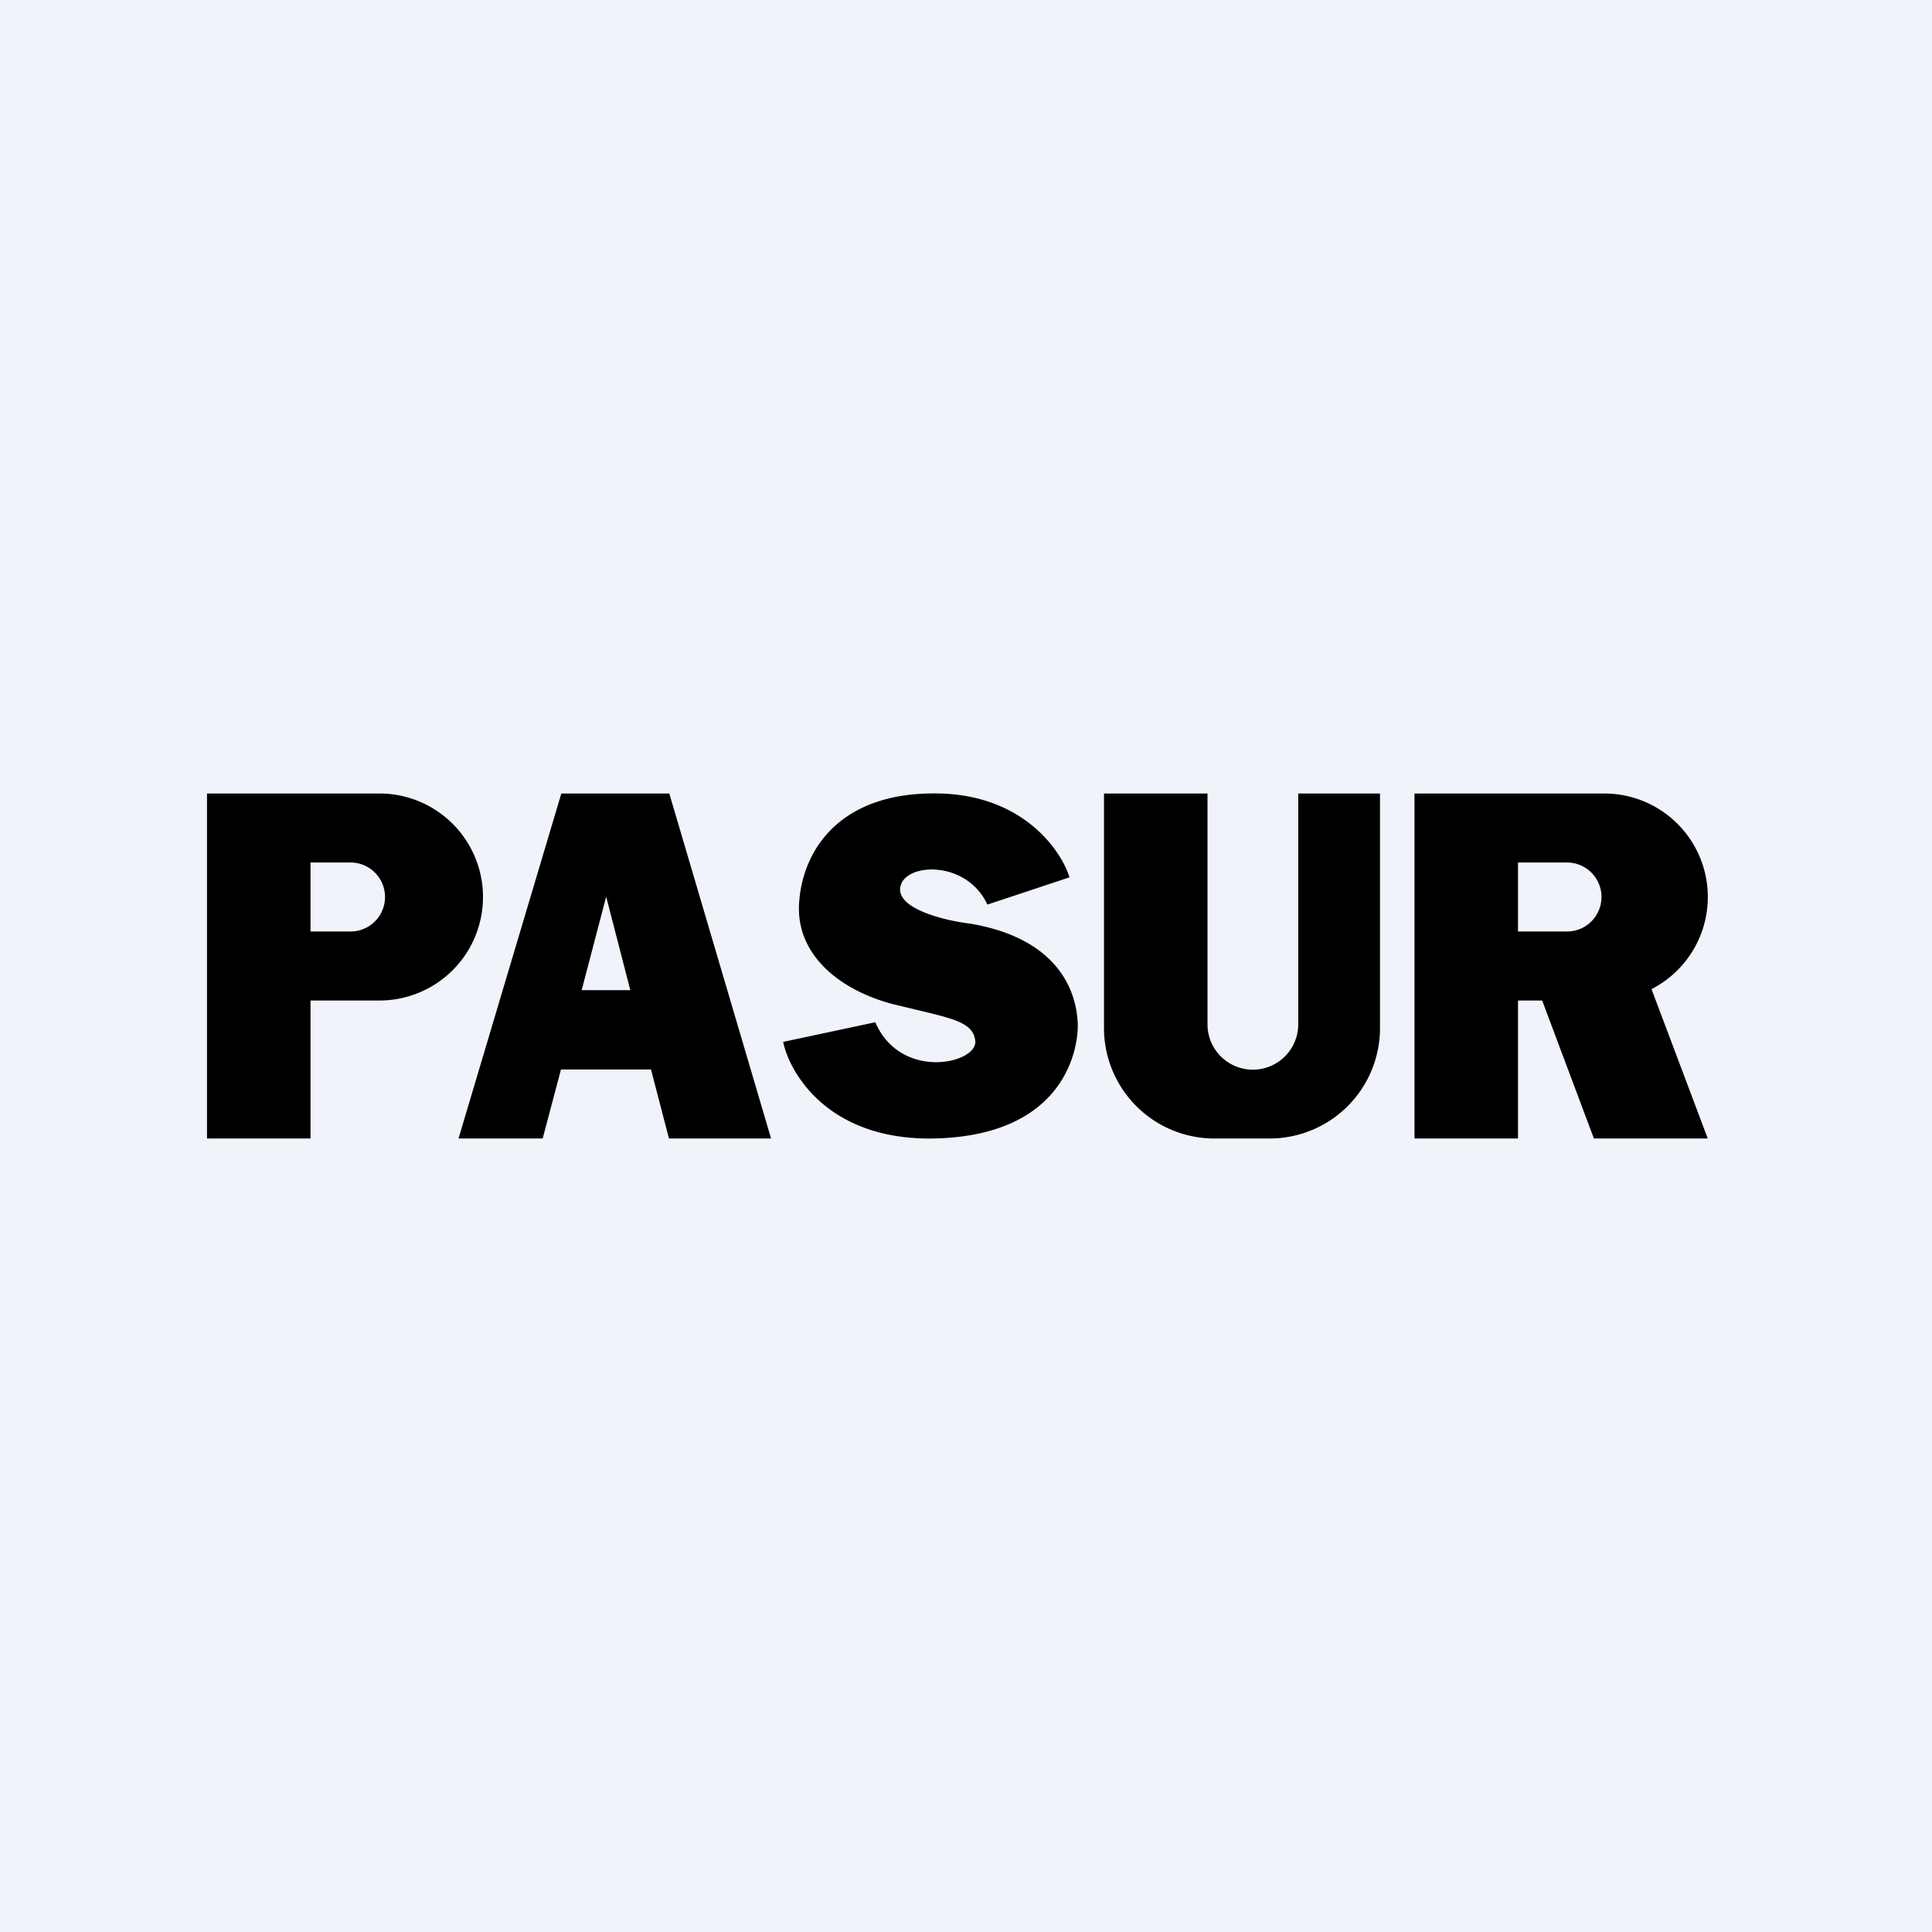
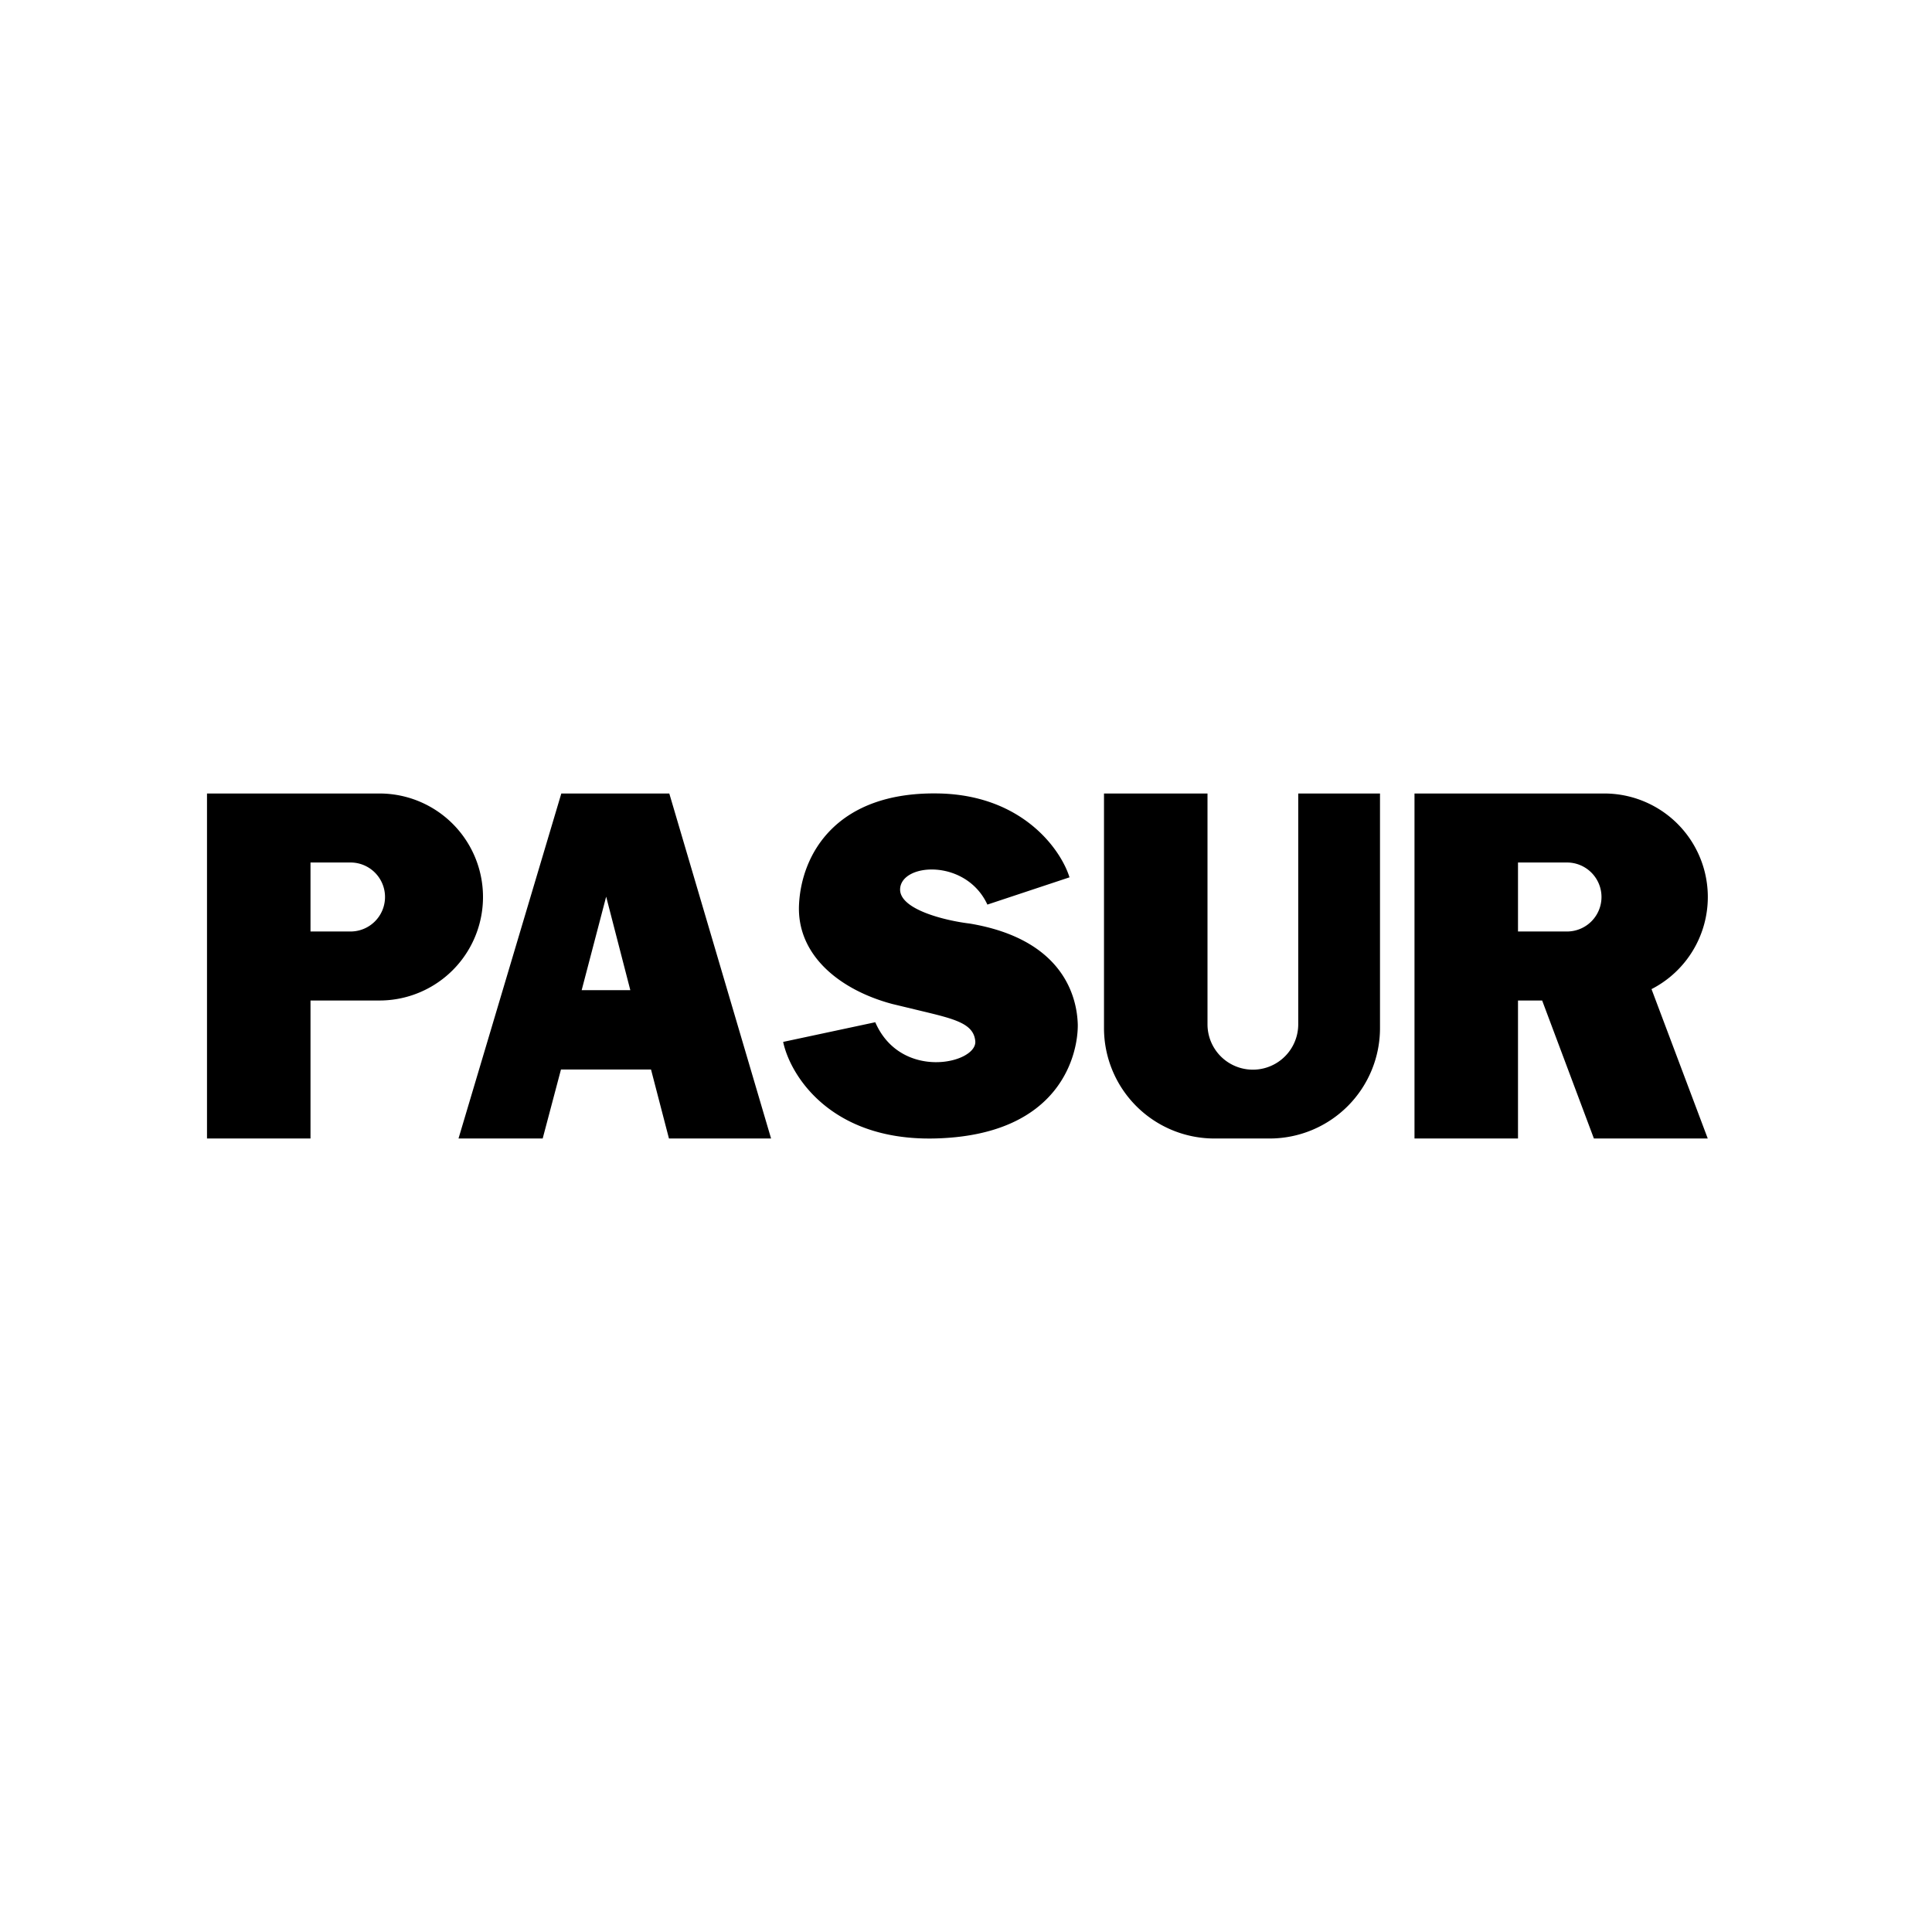
<svg xmlns="http://www.w3.org/2000/svg" width="56" height="56" viewBox="0 0 56 56">
-   <path fill="#F0F3FA" d="M0 0h56v56H0z" />
  <path d="M27.26 23c2.41.07 3.5 1.65 3.74 2.43l-2.38.79c-.62-1.34-2.5-1.21-2.53-.45-.02.6 1.34.92 2.02 1 2.74.46 3.11 2.16 3.13 2.93.01.77-.43 3.23-4.19 3.3-3 .05-4.15-1.85-4.35-2.8l2.67-.57c.74 1.7 2.93 1.2 2.9.56-.04-.52-.58-.65-1.58-.89l-.83-.2c-1.53-.41-2.77-1.42-2.7-2.88.07-1.46 1.08-3.3 4.1-3.22Zm-19.6 0H11a3 3 0 1 1 0 6H9v4H6V23h1.66ZM9 25v2h1.16a1 1 0 1 0 0-2H9Zm32-2h5.5a3 3 0 0 1 1.37 5.67L49.5 33h-3.3l-1.5-4H44v4h-3V23Zm3 4h1.42a1 1 0 1 0 0-2H44v2Zm-27.73-4-2.98 10h2.44l.53-2h2.61l.52 2h2.96L19.4 23h-3.12Zm2 5.7h-1.41l.71-2.71.7 2.71ZM32 23h3v6.69a1.31 1.31 0 0 0 2.63 0V23H40v6.8a3.2 3.2 0 0 1-3.19 3.2H35.2A3.2 3.2 0 0 1 32 29.8V23Z" />
</svg>